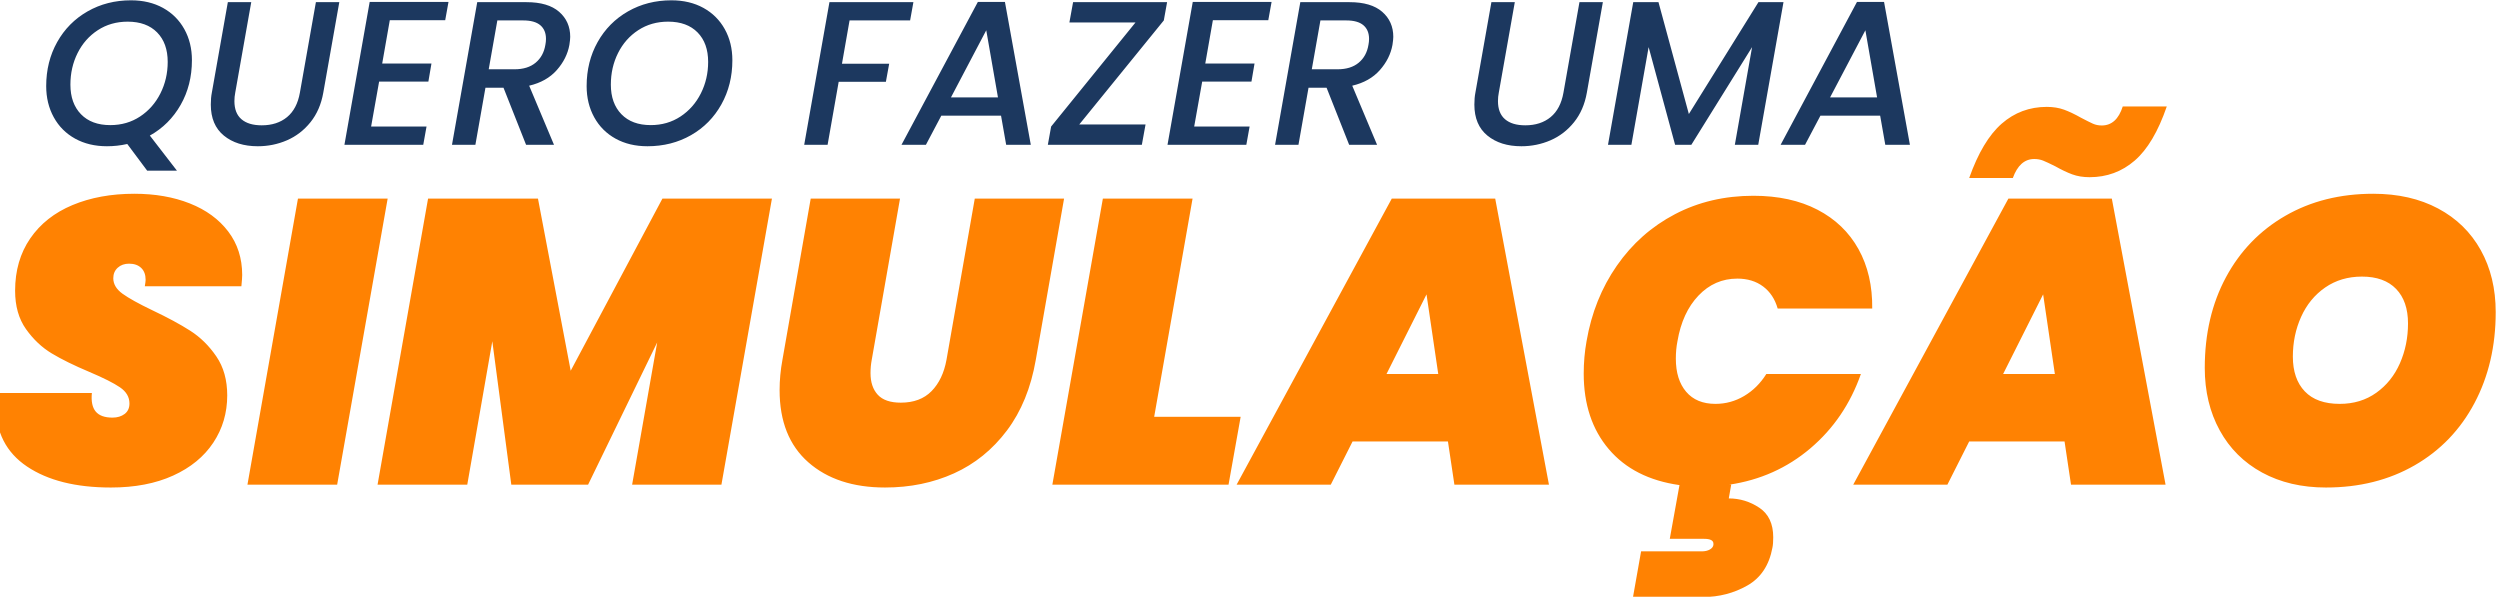
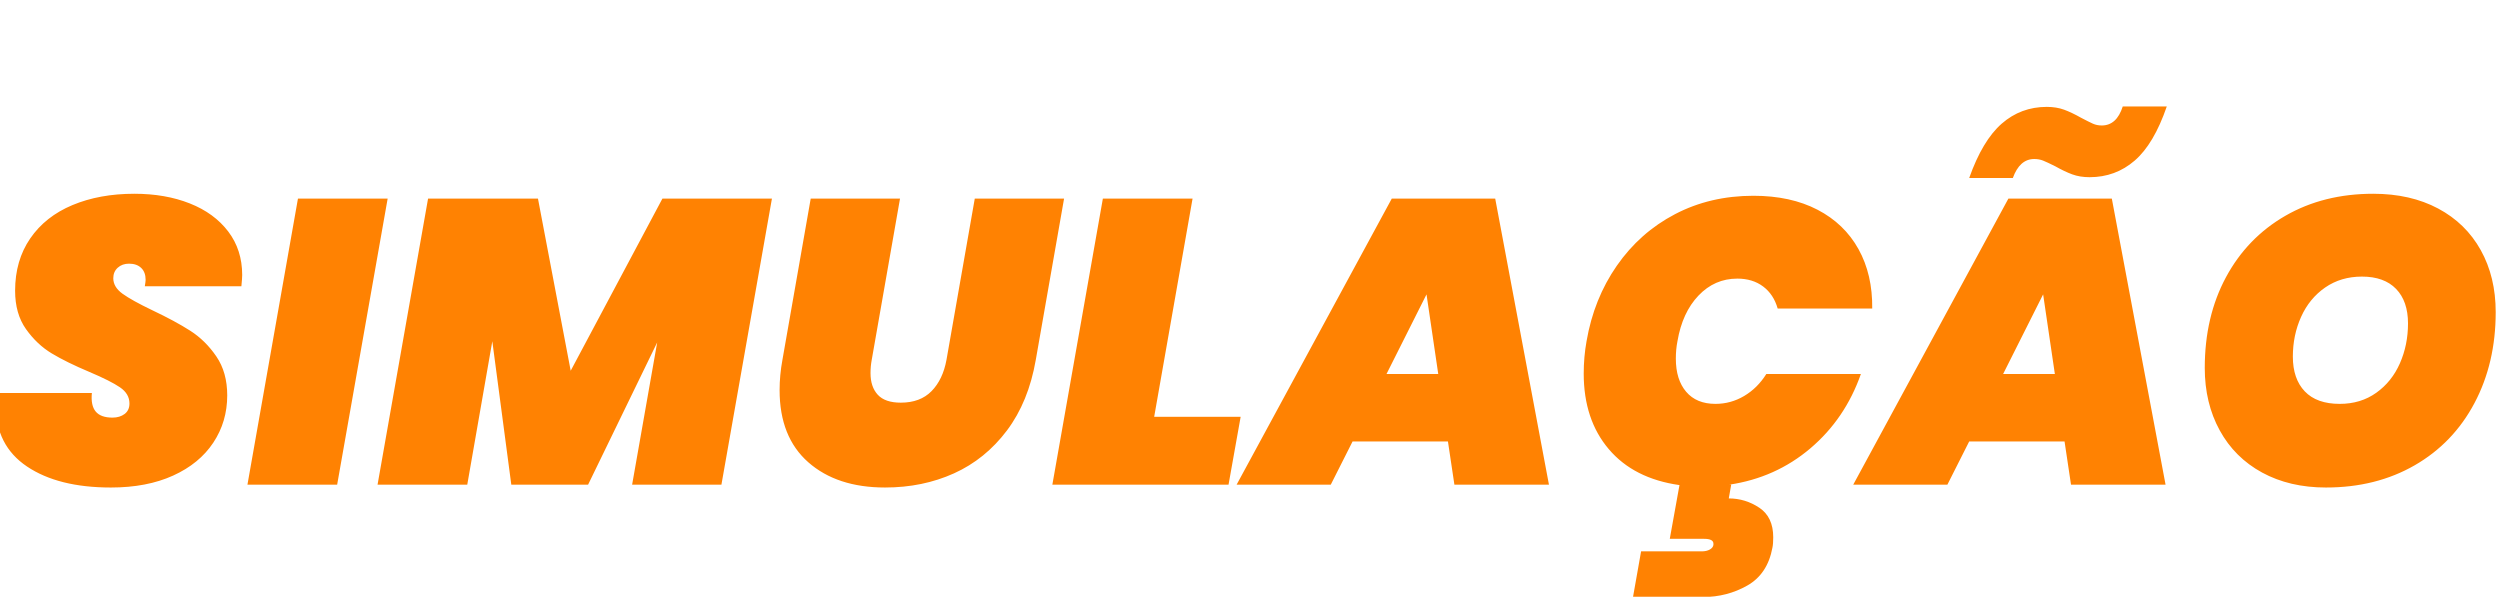
<svg xmlns="http://www.w3.org/2000/svg" xml:space="preserve" width="41.486mm" height="9.902mm" version="1.1" style="shape-rendering:geometricPrecision; text-rendering:geometricPrecision; image-rendering:optimizeQuality; fill-rule:evenodd; clip-rule:evenodd" viewBox="0 0 4148.58 990.16">
  <defs>
    <style type="text/css">
   
    .fil1 {fill:#1C385F;fill-rule:nonzero}
    .fil0 {fill:#FF8202;fill-rule:nonzero}
   
  </style>
  </defs>
  <g id="Camada_x0020_1">
    <g id="_2684368868448">
-       <path class="fil0" d="M183.97 808.99c-58.11,0 -104.49,-11.62 -139.13,-34.86 -34.65,-23.25 -51.97,-57.22 -51.97,-101.92 0,-4.47 0.45,-11.18 1.34,-20.12l158.25 0c-1.34,13.86 0.78,24.14 6.37,30.84 5.58,6.71 14.86,10.06 27.82,10.06 8.05,0 14.75,-2.01 20.12,-6.03 5.36,-4.03 8.05,-9.84 8.05,-17.44 0,-10.73 -5.26,-19.67 -15.76,-26.82 -10.51,-7.15 -27.38,-15.64 -50.63,-25.48 -25.48,-10.73 -46.38,-21.01 -62.69,-30.84 -16.32,-9.84 -30.51,-23.25 -42.58,-40.23 -12.07,-16.99 -18.1,-38.22 -18.1,-63.7 0,-33.53 8.38,-62.48 25.14,-86.84 16.76,-24.36 40.12,-42.8 70.07,-55.32 29.95,-12.51 64.15,-18.77 102.59,-18.77 34.42,0 65.16,5.36 92.2,16.09 27.04,10.73 48.28,26.26 63.7,46.6 15.42,20.34 23.13,44.37 23.13,72.08 0,3.58 -0.44,9.84 -1.34,18.78l-160.25 0c0.89,-5.36 1.34,-8.94 1.34,-10.73 0,-8.49 -2.46,-15.09 -7.38,-19.78 -4.92,-4.69 -11.62,-7.04 -20.12,-7.04 -7.59,0 -13.85,2.24 -18.77,6.71 -4.92,4.47 -7.38,10.28 -7.38,17.43 0,9.83 5.15,18.44 15.43,25.81 10.28,7.38 26.59,16.43 48.95,27.16 25.48,12.07 46.6,23.47 63.36,34.2 16.76,10.73 31.18,24.92 43.25,42.58 12.07,17.65 18.1,39.22 18.1,64.7 0,29.06 -7.71,55.21 -23.13,78.45 -15.42,23.25 -37.66,41.47 -66.72,54.65 -29.05,13.19 -63.47,19.78 -103.26,19.78zm459.31 -479.43l-83.81 474.74 -148.86 0 83.82 -474.74 148.85 0zm637.68 0l-83.82 474.74 -148.19 0 41.58 -236.03 -114.66 236.03 -127.4 0 -31.52 -238.04 -41.57 238.04 -148.86 0 83.82 -474.74 182.38 0 54.31 285.65 152.21 -285.65 181.72 0zm212.55 0l-46.94 267.55c-1.34,7.15 -2.01,14.52 -2.01,22.12 0,15.2 4.03,27.16 12.07,35.88 8.05,8.71 20.79,13.07 38.22,13.07 21.46,0 38.45,-6.37 50.96,-19.11 12.52,-12.74 20.79,-30.06 24.81,-51.96l46.94 -267.55 148.19 0 -46.94 267.55c-8.05,46.49 -24.03,85.6 -47.94,117.34 -23.92,31.74 -53.2,55.43 -87.84,71.08 -34.65,15.64 -72.76,23.46 -114.33,23.46 -53.19,0 -95.66,-13.97 -127.4,-41.9 -31.74,-27.94 -47.61,-67.84 -47.61,-119.69 0,-16.54 1.57,-33.31 4.7,-50.29l46.93 -267.55 148.19 0zm421.76 362.09l143.5 0 -20.12 112.65 -292.35 0 83.82 -474.74 148.85 0 -63.7 362.09zm487.48 40.9l-158.24 0 -36.21 71.75 -156.24 0 257.49 -474.74 171.65 0 89.18 474.74 -156.9 0 -10.73 -71.75zm-16.09 -111.98l-19.45 -132.09 -66.38 132.09 85.83 0zm496.19 -158.24c-25.03,0 -46.49,9.39 -64.37,28.16 -17.88,18.78 -29.5,44.03 -34.87,75.77 -1.79,8.94 -2.68,18.55 -2.68,28.83 0,23.25 5.7,41.58 17.1,54.99 11.4,13.41 27.6,20.11 48.61,20.11 16.99,0 32.86,-4.35 47.61,-13.07 14.75,-8.72 27.04,-20.9 36.88,-36.55l156.9 0c-17.43,49.62 -45.37,90.75 -83.81,123.38 -38.45,32.63 -83.37,52.75 -134.78,60.35l3.35 0 -4.02 22.8c18.33,0 35.2,5.14 50.62,15.42 15.43,10.28 23.14,26.6 23.14,48.95 0,7.6 -0.45,13.41 -1.34,17.43 -5.37,29.06 -19.23,49.96 -41.58,62.7 -22.35,12.74 -46.93,19.11 -73.75,19.11l-116.01 0 13.41 -75.77 100.58 0c5.37,0 9.84,-1.01 13.41,-3.02 3.58,-2.01 5.59,-4.58 6.04,-7.71l0 -2.01c0,-5.37 -5.14,-8.05 -15.42,-8.05l-57 0 16.09 -89.18c-50.51,-7.15 -89.62,-27.04 -117.34,-59.68 -27.71,-32.63 -41.57,-74.43 -41.57,-125.39 0,-18.32 1.56,-36.2 4.69,-53.64 8.05,-46.94 24.81,-88.73 50.29,-125.39 25.48,-36.65 57.67,-65.15 96.56,-85.49 38.89,-20.34 82.25,-30.51 130.08,-30.51 41.13,0 76.55,7.71 106.28,23.13 29.73,15.43 52.41,37.22 68.06,65.38 15.65,28.16 23.24,61.02 22.8,98.57l-156.91 0c-4.47,-15.65 -12.51,-27.83 -24.14,-36.54 -11.62,-8.72 -25.92,-13.08 -42.91,-13.08zm543.13 270.22l-158.24 0 -36.21 71.75 -156.24 0 257.49 -474.74 171.65 0 89.18 474.74 -156.9 0 -10.73 -71.75zm-16.09 -111.98l-19.45 -132.09 -66.38 132.09 85.83 0zm-142.15 -325.2c14.75,-41.58 32.74,-71.64 53.97,-90.19 21.24,-18.55 46.16,-27.83 74.77,-27.83 10.73,0 20.34,1.57 28.83,4.7 8.49,3.13 17.88,7.6 28.16,13.41 8.5,4.47 14.98,7.71 19.45,9.72 4.47,2.01 9.39,3.02 14.75,3.02 16.54,0 28.16,-10.51 34.87,-31.52l73.08 0c-14.3,41.58 -32.07,71.53 -53.3,89.85 -21.24,18.33 -46.16,27.5 -74.77,27.5 -10.72,0 -20.34,-1.57 -28.83,-4.7 -8.49,-3.13 -17.88,-7.6 -28.16,-13.41 -8.94,-4.47 -15.65,-7.6 -20.12,-9.39 -4.47,-1.78 -9.38,-2.68 -14.75,-2.68 -16.09,0 -27.94,10.51 -35.54,31.52l-72.41 0zm592.07 513.62c-40.23,0 -75.54,-8.27 -105.94,-24.81 -30.4,-16.54 -53.87,-39.89 -70.41,-70.07 -16.54,-30.17 -24.81,-64.7 -24.81,-103.59 0,-56.77 11.74,-106.95 35.21,-150.54 23.47,-43.58 56.32,-77.56 98.57,-101.92 42.24,-24.36 90.85,-36.54 145.84,-36.54 41.12,0 77,8.16 107.62,24.47 30.62,16.32 54.2,39.34 70.74,69.07 16.54,29.72 24.81,64.03 24.81,102.92 0,56.33 -11.74,106.62 -35.21,150.87 -23.46,44.26 -56.54,78.68 -99.23,103.26 -42.7,24.59 -91.76,36.88 -147.19,36.88zm22.8 -138.8c23.25,0 43.47,-6.14 60.68,-18.44 17.22,-12.29 30.29,-28.6 39.23,-48.94 8.94,-20.34 13.41,-42.36 13.41,-66.05 0,-24.59 -6.59,-43.7 -19.78,-57.33 -13.19,-13.64 -32.07,-20.45 -56.66,-20.45 -23.24,0 -43.58,6.03 -61.02,18.1 -17.43,12.07 -30.73,28.28 -39.89,48.61 -9.17,20.34 -13.75,42.36 -13.75,66.05 0,24.59 6.59,43.81 19.78,57.67 13.19,13.86 32.52,20.78 58,20.78z" />
-       <path class="fil1" d="M318.48 99.96c0,27.47 -6.24,52.17 -18.73,74.08 -12.49,21.91 -29.52,38.89 -51.09,50.92l44.96 58.25 -49.39 0 -33.04 -44.28c-11.13,2.5 -22.37,3.74 -33.72,3.74 -19.98,0 -37.58,-4.2 -52.8,-12.6 -15.21,-8.4 -27.02,-20.21 -35.42,-35.42 -8.4,-15.22 -12.6,-32.47 -12.6,-51.77 0,-27.03 6.07,-51.38 18.22,-73.07 12.15,-21.68 28.95,-38.65 50.41,-50.92 21.46,-12.26 45.47,-18.39 72.04,-18.39 20.21,0 37.92,4.2 53.14,12.6 15.21,8.4 27.02,20.16 35.42,35.26 8.4,15.1 12.6,32.3 12.6,51.6zm-201.64 40.53c0,20.66 5.85,37.01 17.54,49.05 11.7,12.03 27.88,18.05 48.54,18.05 18.62,0 35.14,-4.77 49.56,-14.3 14.42,-9.54 25.66,-22.31 33.72,-38.32 8.06,-16.01 12.09,-33.44 12.09,-52.29 0,-20.66 -5.85,-36.95 -17.54,-48.87 -11.7,-11.93 -27.99,-17.89 -48.88,-17.89 -18.62,0 -35.14,4.72 -49.56,14.14 -14.42,9.42 -25.6,22.08 -33.55,37.98 -7.95,15.89 -11.92,33.38 -11.92,52.45zm300.08 -136.92l-26.57 150.21c-0.91,4.54 -1.36,9.19 -1.36,13.96 0,13.4 3.91,23.45 11.75,30.14 7.83,6.7 19.02,10.05 33.55,10.05 17.03,0 31.05,-4.54 42.06,-13.62 11.02,-9.09 18.11,-22.6 21.29,-40.53l26.57 -150.21 38.83 0 -26.57 150.21c-3.4,19.3 -10.5,35.65 -21.29,49.04 -10.78,13.4 -23.78,23.39 -39,29.98 -15.21,6.58 -31.33,9.87 -48.36,9.87 -23.16,0 -41.95,-5.9 -56.37,-17.71 -14.42,-11.81 -21.63,-28.95 -21.63,-51.43 0,-7.49 0.57,-14.08 1.7,-19.75l26.57 -150.21 38.83 0zm229.91 29.97l-12.6 71.87 81.74 0 -5.11 29.97 -81.74 0 -13.29 74.6 91.97 0 -5.45 30.31 -130.8 0 41.9 -237.06 130.79 0 -5.45 30.31 -91.96 0zm226.85 -29.97c23.84,0 41.89,5.33 54.15,16 12.26,10.68 18.4,24.53 18.4,41.56 0,2.95 -0.46,7.38 -1.37,13.28 -2.72,15.22 -9.7,29.18 -20.94,41.9 -11.24,12.71 -26.52,21.34 -45.82,25.88l41.22 98.1 -46.33 0 -37.46 -94.69 -29.98 0 -16.69 94.69 -38.83 0 41.9 -236.72 81.75 0zm31.33 70.84c0.68,-3.4 1.02,-6.7 1.02,-9.87 0,-9.77 -3.12,-17.32 -9.36,-22.66 -6.25,-5.33 -15.73,-8 -28.44,-8l-42.92 0 -14.31 81.07 42.92 0c14.53,0 26.17,-3.64 34.91,-10.9 8.74,-7.27 14.14,-17.15 16.18,-29.64zm169.29 168.26c-19.98,0 -37.58,-4.2 -52.8,-12.6 -15.21,-8.4 -27.02,-20.21 -35.42,-35.42 -8.4,-15.22 -12.6,-32.47 -12.6,-51.77 0,-27.03 6.07,-51.38 18.22,-73.07 12.15,-21.68 28.95,-38.65 50.41,-50.92 21.46,-12.26 45.47,-18.39 72.04,-18.39 20.21,0 37.92,4.2 53.14,12.6 15.21,8.4 27.02,20.16 35.42,35.26 8.4,15.1 12.6,32.3 12.6,51.6 0,27.02 -6.07,51.43 -18.22,73.23 -12.15,21.8 -28.95,38.83 -50.41,51.09 -21.46,12.26 -45.59,18.39 -72.38,18.39zm5.45 -35.08c18.62,0 35.14,-4.77 49.56,-14.3 14.42,-9.54 25.66,-22.31 33.72,-38.32 8.06,-16.01 12.09,-33.44 12.09,-52.29 0,-20.66 -5.85,-36.95 -17.54,-48.87 -11.7,-11.93 -27.99,-17.89 -48.88,-17.89 -18.62,0 -35.14,4.72 -49.56,14.14 -14.42,9.42 -25.6,22.08 -33.55,37.98 -7.95,15.89 -11.92,33.38 -11.92,52.45 0,20.66 5.85,37.01 17.54,49.05 11.7,12.03 27.88,18.05 48.54,18.05zm435.98 -204.02l-5.45 30.31 -100.48 0 -12.6 71.87 78.34 0 -5.45 29.97 -78.34 0 -18.4 104.57 -38.83 0 41.9 -236.72 139.31 0zm145.43 188.35l-99.11 0 -25.55 48.37 -40.53 0 126.71 -237.06 44.96 0 42.91 237.06 -40.87 0 -8.52 -48.37zm-5.1 -30.31l-19.42 -111.38 -58.58 111.38 78 0zm134.88 44.96l110.02 0 -6.13 33.72 -156 0 5.45 -30.31 139.99 -172.69 -109.68 0 6.13 -33.72 156 0 -5.45 30.31 -140.33 172.69zm221.74 -173.03l-12.6 71.87 81.74 0 -5.11 29.97 -81.74 0 -13.29 74.6 91.97 0 -5.45 30.31 -130.8 0 41.9 -237.06 130.79 0 -5.45 30.31 -91.96 0zm226.85 -29.97c23.84,0 41.89,5.33 54.15,16 12.26,10.68 18.4,24.53 18.4,41.56 0,2.95 -0.46,7.38 -1.37,13.28 -2.72,15.22 -9.7,29.18 -20.94,41.9 -11.24,12.71 -26.52,21.34 -45.82,25.88l41.22 98.1 -46.33 0 -37.46 -94.69 -29.98 0 -16.69 94.69 -38.83 0 41.9 -236.72 81.75 0zm31.33 70.84c0.68,-3.4 1.02,-6.7 1.02,-9.87 0,-9.77 -3.12,-17.32 -9.36,-22.66 -6.25,-5.33 -15.73,-8 -28.44,-8l-42.92 0 -14.31 81.07 42.92 0c14.53,0 26.17,-3.64 34.91,-10.9 8.74,-7.27 14.14,-17.15 16.18,-29.64zm242.86 -70.84l-26.57 150.21c-0.91,4.54 -1.36,9.19 -1.36,13.96 0,13.4 3.91,23.45 11.75,30.14 7.83,6.7 19.02,10.05 33.55,10.05 17.03,0 31.05,-4.54 42.06,-13.62 11.02,-9.09 18.11,-22.6 21.29,-40.53l26.57 -150.21 38.83 0 -26.57 150.21c-3.4,19.3 -10.5,35.65 -21.29,49.04 -10.78,13.4 -23.78,23.39 -39,29.98 -15.21,6.58 -31.33,9.87 -48.36,9.87 -23.16,0 -41.95,-5.9 -56.37,-17.71 -14.42,-11.81 -21.63,-28.95 -21.63,-51.43 0,-7.49 0.57,-14.08 1.7,-19.75l26.57 -150.21 38.83 0zm445.86 0l-41.9 236.72 -38.83 0 28.61 -162.13 -100.82 162.13 -26.91 0 -43.94 -162.13 -28.61 162.13 -38.83 0 41.9 -236.72 41.89 0 50.41 185.63 115.47 -185.63 41.56 0zm160.42 188.35l-99.11 0 -25.55 48.37 -40.53 0 126.71 -237.06 44.96 0 42.91 237.06 -40.87 0 -8.52 -48.37zm-5.1 -30.31l-19.42 -111.38 -58.58 111.38 78 0z" />
+       <path class="fil0" d="M183.97 808.99c-58.11,0 -104.49,-11.62 -139.13,-34.86 -34.65,-23.25 -51.97,-57.22 -51.97,-101.92 0,-4.47 0.45,-11.18 1.34,-20.12l158.25 0c-1.34,13.86 0.78,24.14 6.37,30.84 5.58,6.71 14.86,10.06 27.82,10.06 8.05,0 14.75,-2.01 20.12,-6.03 5.36,-4.03 8.05,-9.84 8.05,-17.44 0,-10.73 -5.26,-19.67 -15.76,-26.82 -10.51,-7.15 -27.38,-15.64 -50.63,-25.48 -25.48,-10.73 -46.38,-21.01 -62.69,-30.84 -16.32,-9.84 -30.51,-23.25 -42.58,-40.23 -12.07,-16.99 -18.1,-38.22 -18.1,-63.7 0,-33.53 8.38,-62.48 25.14,-86.84 16.76,-24.36 40.12,-42.8 70.07,-55.32 29.95,-12.51 64.15,-18.77 102.59,-18.77 34.42,0 65.16,5.36 92.2,16.09 27.04,10.73 48.28,26.26 63.7,46.6 15.42,20.34 23.13,44.37 23.13,72.08 0,3.58 -0.44,9.84 -1.34,18.78l-160.25 0c0.89,-5.36 1.34,-8.94 1.34,-10.73 0,-8.49 -2.46,-15.09 -7.38,-19.78 -4.92,-4.69 -11.62,-7.04 -20.12,-7.04 -7.59,0 -13.85,2.24 -18.77,6.71 -4.92,4.47 -7.38,10.28 -7.38,17.43 0,9.83 5.15,18.44 15.43,25.81 10.28,7.38 26.59,16.43 48.95,27.16 25.48,12.07 46.6,23.47 63.36,34.2 16.76,10.73 31.18,24.92 43.25,42.58 12.07,17.65 18.1,39.22 18.1,64.7 0,29.06 -7.71,55.21 -23.13,78.45 -15.42,23.25 -37.66,41.47 -66.72,54.65 -29.05,13.19 -63.47,19.78 -103.26,19.78zm459.31 -479.43l-83.81 474.74 -148.86 0 83.82 -474.74 148.85 0zm637.68 0l-83.82 474.74 -148.19 0 41.58 -236.03 -114.66 236.03 -127.4 0 -31.52 -238.04 -41.57 238.04 -148.86 0 83.82 -474.74 182.38 0 54.31 285.65 152.21 -285.65 181.72 0zm212.55 0l-46.94 267.55c-1.34,7.15 -2.01,14.52 -2.01,22.12 0,15.2 4.03,27.16 12.07,35.88 8.05,8.71 20.79,13.07 38.22,13.07 21.46,0 38.45,-6.37 50.96,-19.11 12.52,-12.74 20.79,-30.06 24.81,-51.96l46.94 -267.55 148.19 0 -46.94 267.55c-8.05,46.49 -24.03,85.6 -47.94,117.34 -23.92,31.74 -53.2,55.43 -87.84,71.08 -34.65,15.64 -72.76,23.46 -114.33,23.46 -53.19,0 -95.66,-13.97 -127.4,-41.9 -31.74,-27.94 -47.61,-67.84 -47.61,-119.69 0,-16.54 1.57,-33.31 4.7,-50.29l46.93 -267.55 148.19 0zm421.76 362.09l143.5 0 -20.12 112.65 -292.35 0 83.82 -474.74 148.85 0 -63.7 362.09zm487.48 40.9l-158.24 0 -36.21 71.75 -156.24 0 257.49 -474.74 171.65 0 89.18 474.74 -156.9 0 -10.73 -71.75zm-16.09 -111.98l-19.45 -132.09 -66.38 132.09 85.83 0zm496.19 -158.24c-25.03,0 -46.49,9.39 -64.37,28.16 -17.88,18.78 -29.5,44.03 -34.87,75.77 -1.79,8.94 -2.68,18.55 -2.68,28.83 0,23.25 5.7,41.58 17.1,54.99 11.4,13.41 27.6,20.11 48.61,20.11 16.99,0 32.86,-4.35 47.61,-13.07 14.75,-8.72 27.04,-20.9 36.88,-36.55l156.9 0c-17.43,49.62 -45.37,90.75 -83.81,123.38 -38.45,32.63 -83.37,52.75 -134.78,60.35l3.35 0 -4.02 22.8c18.33,0 35.2,5.14 50.62,15.42 15.43,10.28 23.14,26.6 23.14,48.95 0,7.6 -0.45,13.41 -1.34,17.43 -5.37,29.06 -19.23,49.96 -41.58,62.7 -22.35,12.74 -46.93,19.11 -73.75,19.11l-116.01 0 13.41 -75.77 100.58 0c5.37,0 9.84,-1.01 13.41,-3.02 3.58,-2.01 5.59,-4.58 6.04,-7.71l0 -2.01c0,-5.37 -5.14,-8.05 -15.42,-8.05l-57 0 16.09 -89.18c-50.51,-7.15 -89.62,-27.04 -117.34,-59.68 -27.71,-32.63 -41.57,-74.43 -41.57,-125.39 0,-18.32 1.56,-36.2 4.69,-53.64 8.05,-46.94 24.81,-88.73 50.29,-125.39 25.48,-36.65 57.67,-65.15 96.56,-85.49 38.89,-20.34 82.25,-30.51 130.08,-30.51 41.13,0 76.55,7.71 106.28,23.13 29.73,15.43 52.41,37.22 68.06,65.38 15.65,28.16 23.24,61.02 22.8,98.57l-156.91 0c-4.47,-15.65 -12.51,-27.83 -24.14,-36.54 -11.62,-8.72 -25.92,-13.08 -42.91,-13.08zm543.13 270.22l-158.24 0 -36.21 71.75 -156.24 0 257.49 -474.74 171.65 0 89.18 474.74 -156.9 0 -10.73 -71.75zm-16.09 -111.98l-19.45 -132.09 -66.38 132.09 85.83 0zm-142.15 -325.2c14.75,-41.58 32.74,-71.64 53.97,-90.19 21.24,-18.55 46.16,-27.83 74.77,-27.83 10.73,0 20.34,1.57 28.83,4.7 8.49,3.13 17.88,7.6 28.16,13.41 8.5,4.47 14.98,7.71 19.45,9.72 4.47,2.01 9.39,3.02 14.75,3.02 16.54,0 28.16,-10.51 34.87,-31.52l73.08 0c-14.3,41.58 -32.07,71.53 -53.3,89.85 -21.24,18.33 -46.16,27.5 -74.77,27.5 -10.72,0 -20.34,-1.57 -28.83,-4.7 -8.49,-3.13 -17.88,-7.6 -28.16,-13.41 -8.94,-4.47 -15.65,-7.6 -20.12,-9.39 -4.47,-1.78 -9.38,-2.68 -14.75,-2.68 -16.09,0 -27.94,10.51 -35.54,31.52l-72.41 0m592.07 513.62c-40.23,0 -75.54,-8.27 -105.94,-24.81 -30.4,-16.54 -53.87,-39.89 -70.41,-70.07 -16.54,-30.17 -24.81,-64.7 -24.81,-103.59 0,-56.77 11.74,-106.95 35.21,-150.54 23.47,-43.58 56.32,-77.56 98.57,-101.92 42.24,-24.36 90.85,-36.54 145.84,-36.54 41.12,0 77,8.16 107.62,24.47 30.62,16.32 54.2,39.34 70.74,69.07 16.54,29.72 24.81,64.03 24.81,102.92 0,56.33 -11.74,106.62 -35.21,150.87 -23.46,44.26 -56.54,78.68 -99.23,103.26 -42.7,24.59 -91.76,36.88 -147.19,36.88zm22.8 -138.8c23.25,0 43.47,-6.14 60.68,-18.44 17.22,-12.29 30.29,-28.6 39.23,-48.94 8.94,-20.34 13.41,-42.36 13.41,-66.05 0,-24.59 -6.59,-43.7 -19.78,-57.33 -13.19,-13.64 -32.07,-20.45 -56.66,-20.45 -23.24,0 -43.58,6.03 -61.02,18.1 -17.43,12.07 -30.73,28.28 -39.89,48.61 -9.17,20.34 -13.75,42.36 -13.75,66.05 0,24.59 6.59,43.81 19.78,57.67 13.19,13.86 32.52,20.78 58,20.78z" />
    </g>
  </g>
</svg>